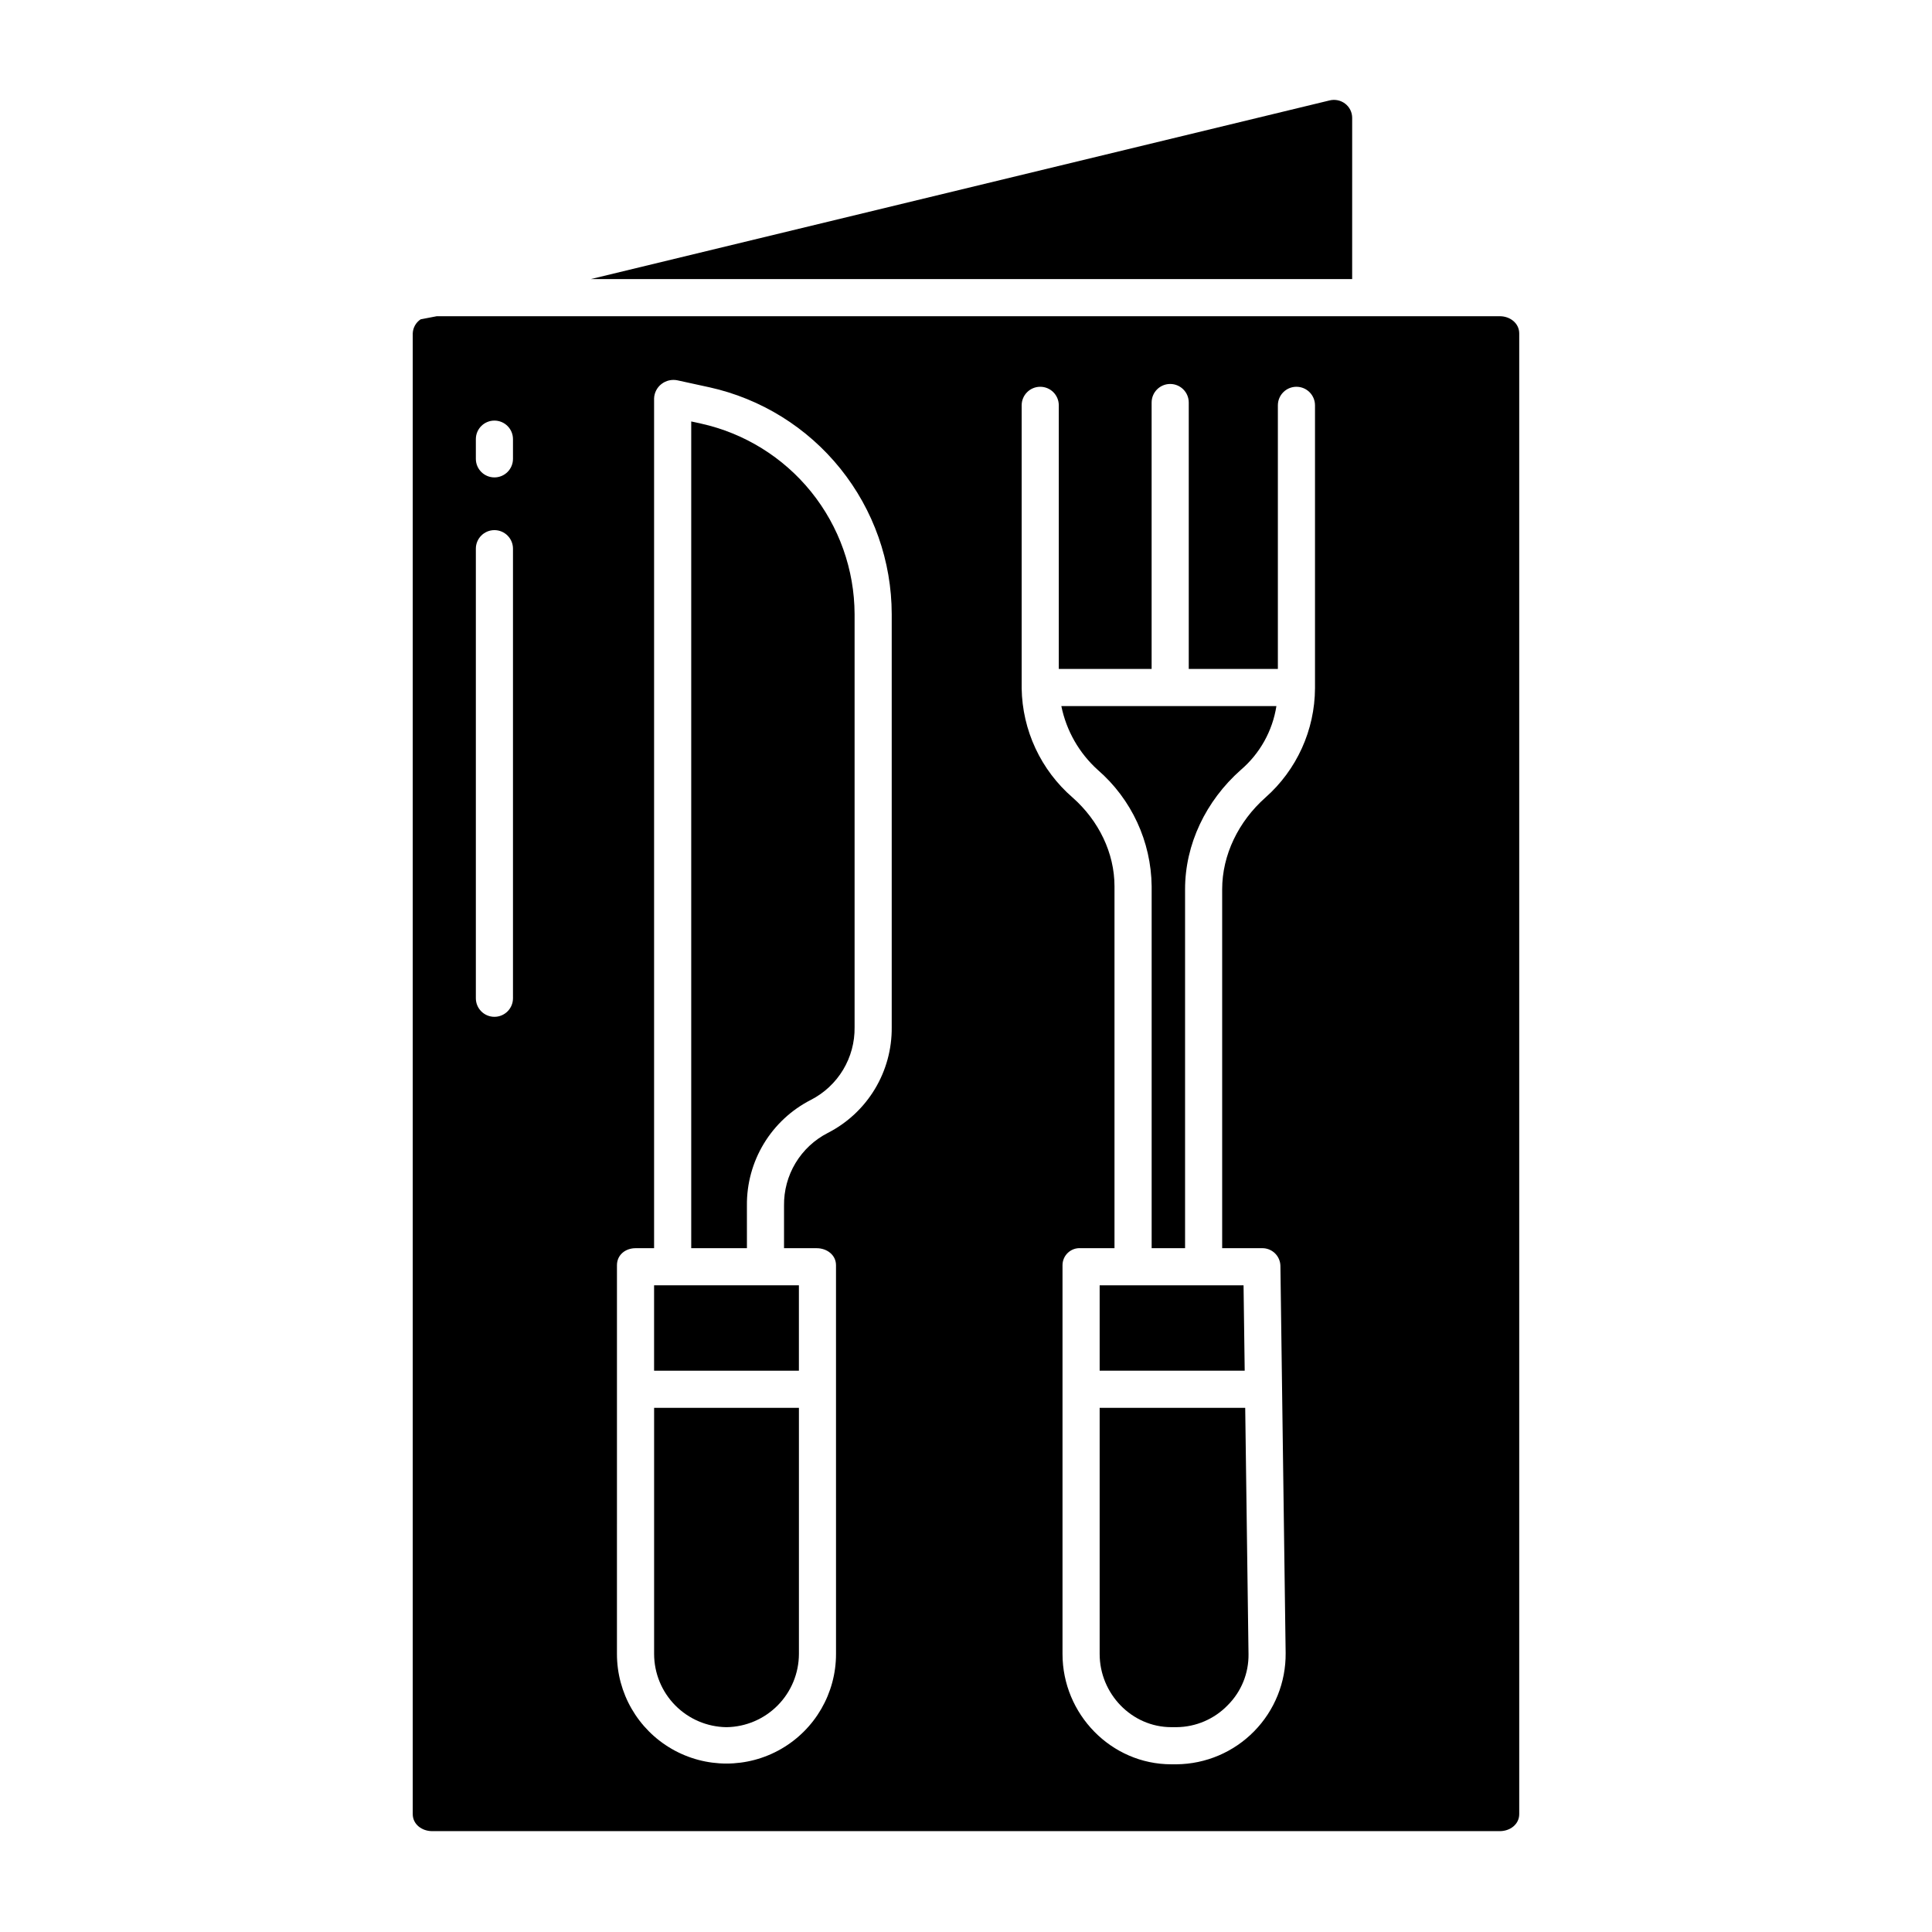
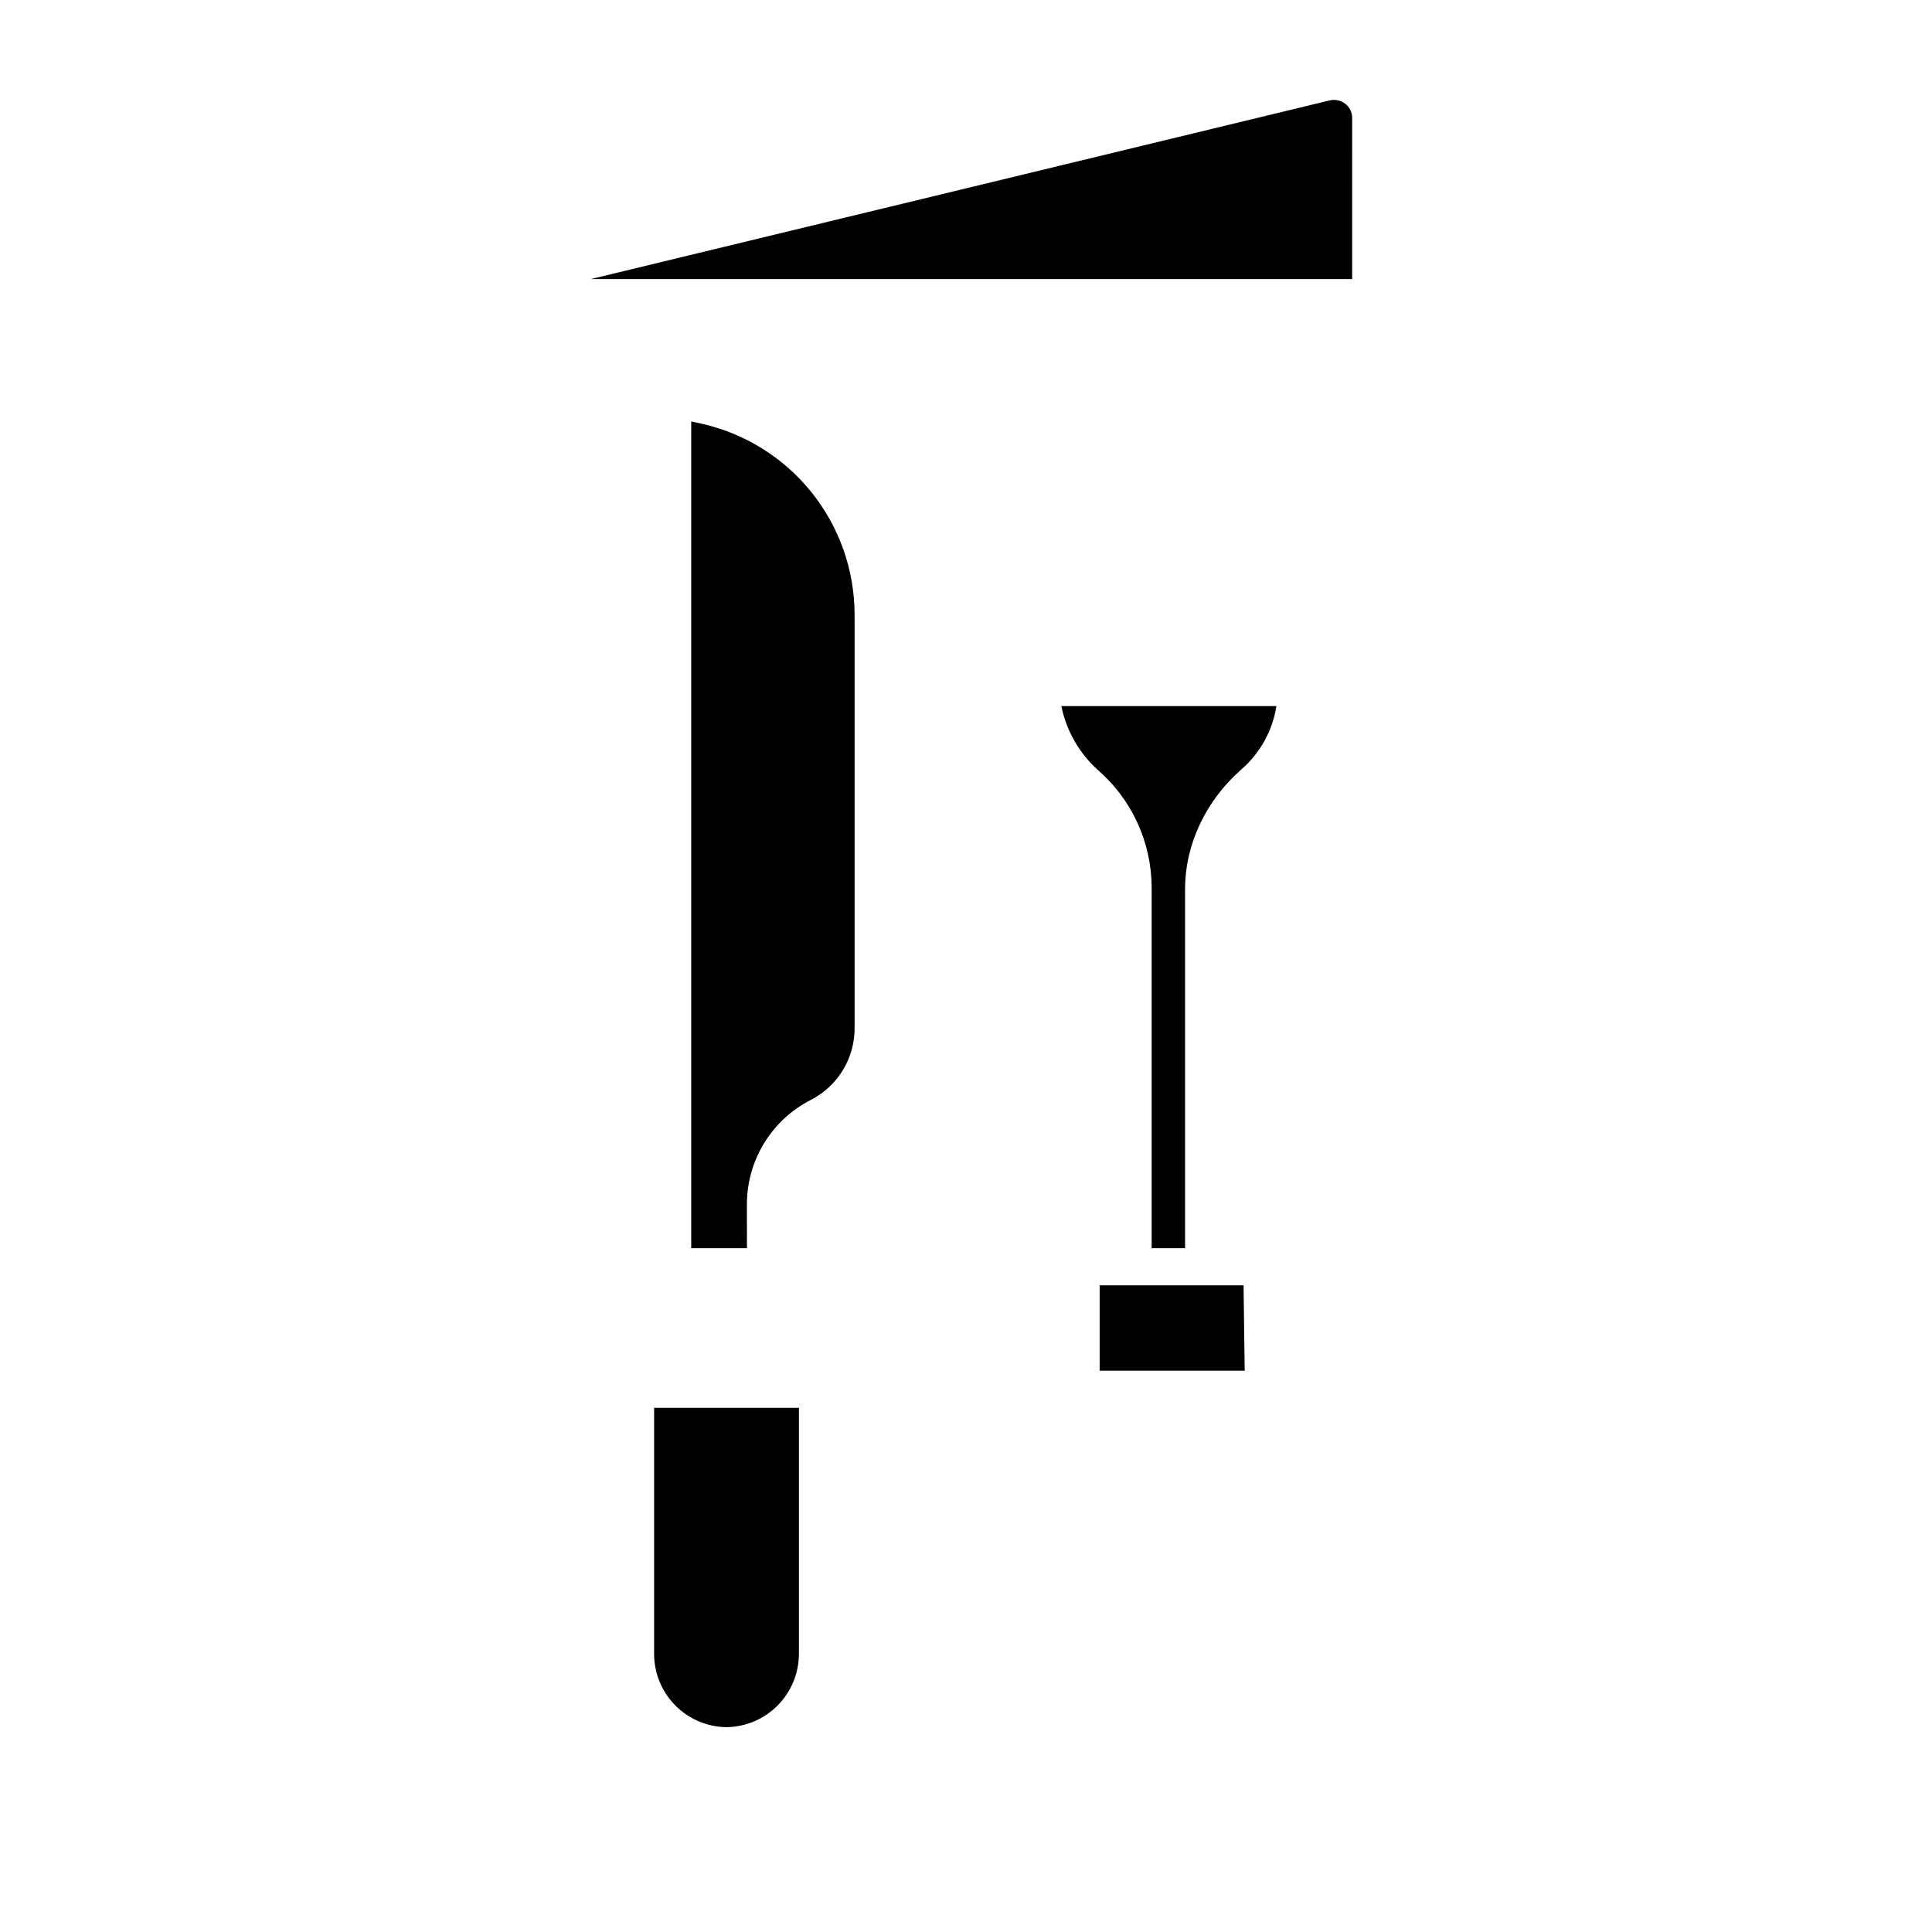
<svg xmlns="http://www.w3.org/2000/svg" fill="#000000" width="800px" height="800px" version="1.1" viewBox="144 144 512 512">
  <g>
    <path d="m341.94 463.5c-0.062-5.789 1.492-11.477 4.488-16.43 2.996-4.949 7.316-8.965 12.473-11.594 3.531-1.812 6.488-4.574 8.535-7.977 2.043-3.402 3.098-7.309 3.039-11.277v-109.47c-0.043-11.797-4.102-23.227-11.508-32.406-7.41-9.18-17.723-15.562-29.242-18.102l-2.543-0.555v219.09h14.762z" />
-     <path d="m317.34 484.62h38.375v22.633h-38.375z" />
    <path d="m502.34 175.24c0-1.48-0.691-2.883-1.875-3.777-1.195-0.91-2.746-1.215-4.199-0.828l-195.68 47.32h201.75z" />
    <path d="m336.48 601.72h0.066c5.102-0.074 9.969-2.148 13.555-5.777 3.586-3.625 5.602-8.516 5.621-13.617v-65.23h-38.375v65.23c0.008 5.098 2.016 9.988 5.598 13.613 3.578 3.629 8.441 5.703 13.535 5.781z" />
    <path d="m434.93 348.04c8.945 7.762 14.141 18.984 14.27 30.828v95.91h8.855v-95.121c0-11.906 5.496-23.406 14.762-31.617 5.066-4.332 8.418-10.336 9.445-16.926h-56.996c1.328 6.531 4.715 12.465 9.664 16.926z" />
    <path d="m435.42 507.25h38.438l-0.305-22.633h-38.133z" />
-     <path d="m258.52 629.27h282.95c2.715 0 5.141-1.801 5.141-4.512v-392.39c0-2.715-2.43-4.566-5.141-4.566h-281.73l-4.273 0.824v0.004c-1.258 0.836-2.035 2.227-2.086 3.738v392.39c0 2.711 2.43 4.512 5.141 4.512zm156.23-377.85c0-2.719 2.203-4.922 4.922-4.922 2.715 0 4.918 2.203 4.918 4.922v69.855h24.602v-70.602c0-2.719 2.203-4.918 4.918-4.918 2.719 0 4.922 2.199 4.922 4.918v70.602h23.617v-69.855c0-2.719 2.203-4.922 4.918-4.922 2.719 0 4.922 2.203 4.922 4.922v74.969c-0.051 11.09-4.832 21.633-13.145 28.977-7.156 6.356-11.457 15.203-11.457 24.293v95.121h10.516c1.273-0.035 2.512 0.438 3.438 1.32 0.922 0.879 1.457 2.094 1.48 3.371l1.387 102.59c0.082 7.746-2.918 15.207-8.34 20.738-5.422 5.535-12.82 8.684-20.57 8.758h-1.391c-15.941 0-28.832-13.293-28.832-29.234v-103.03c0-1.258 0.523-2.457 1.441-3.309 0.918-0.855 2.152-1.293 3.402-1.203h8.934v-95.91c0-8.809-4.164-17.375-11.082-23.5h-0.004c-8.43-7.289-13.348-17.836-13.516-28.98zm-107.25 227.87c0-2.719 2.227-4.508 4.945-4.508l4.894-0.004v-225.18c0.047-1.5 0.762-2.906 1.949-3.824 1.203-0.938 2.758-1.297 4.25-0.984l8.43 1.84v-0.004c13.695 3.027 25.949 10.637 34.738 21.566 8.793 10.934 13.59 24.535 13.609 38.562v109.47c0.059 5.785-1.496 11.477-4.492 16.426-2.996 4.953-7.312 8.969-12.469 11.598-3.531 1.809-6.488 4.574-8.535 7.973-2.047 3.402-3.098 7.309-3.043 11.281v11.281h8.645c2.719 0 5.129 1.793 5.129 4.508l0.004 103.04c0 10.371-5.531 19.953-14.516 25.141-8.98 5.184-20.047 5.184-29.027 0-8.98-5.188-14.512-14.77-14.512-25.141zm-37.395-218.91c0-2.719 2.203-4.918 4.922-4.918 2.715 0 4.918 2.199 4.918 4.918v5.215c0 2.719-2.203 4.922-4.918 4.922-2.719 0-4.922-2.203-4.922-4.922zm0 29.027c0-2.715 2.203-4.918 4.922-4.918 2.715 0 4.918 2.203 4.918 4.918v119.14c0 2.719-2.203 4.918-4.918 4.918-2.719 0-4.922-2.199-4.922-4.918z" />
-     <path d="m435.42 582.32c0 10.516 8.48 19.395 18.992 19.395h1.391c5.117-0.043 10.004-2.144 13.562-5.824 3.594-3.586 5.578-8.473 5.504-13.543l-0.875-65.258h-38.574z" />
  </g>
</svg>